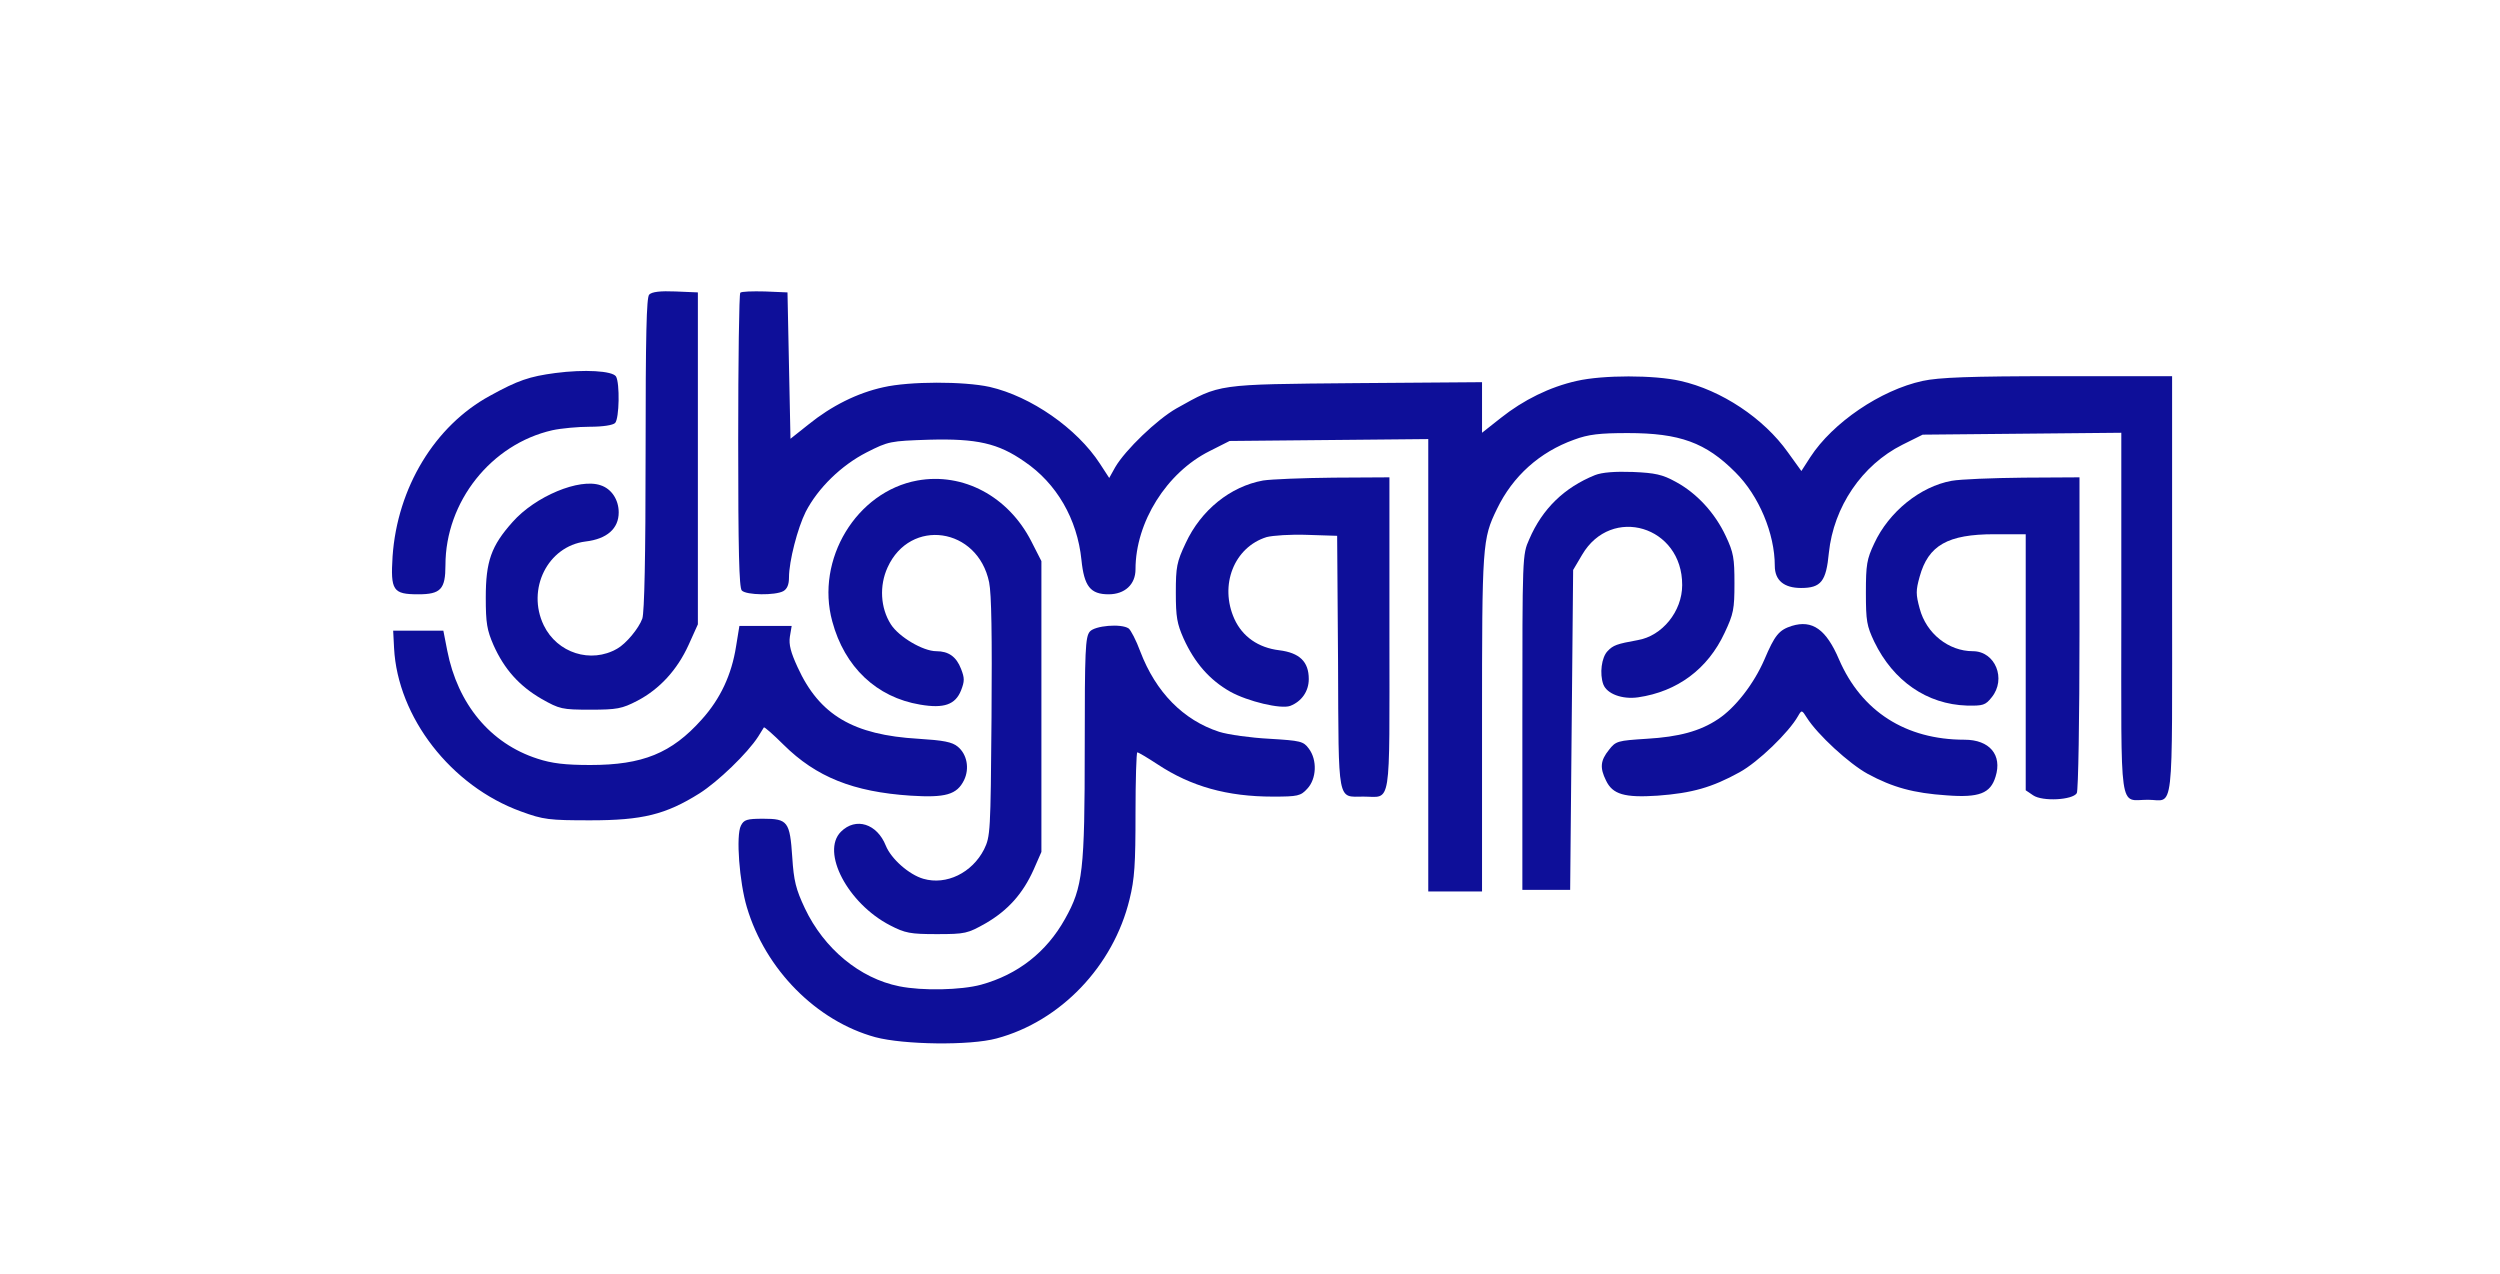
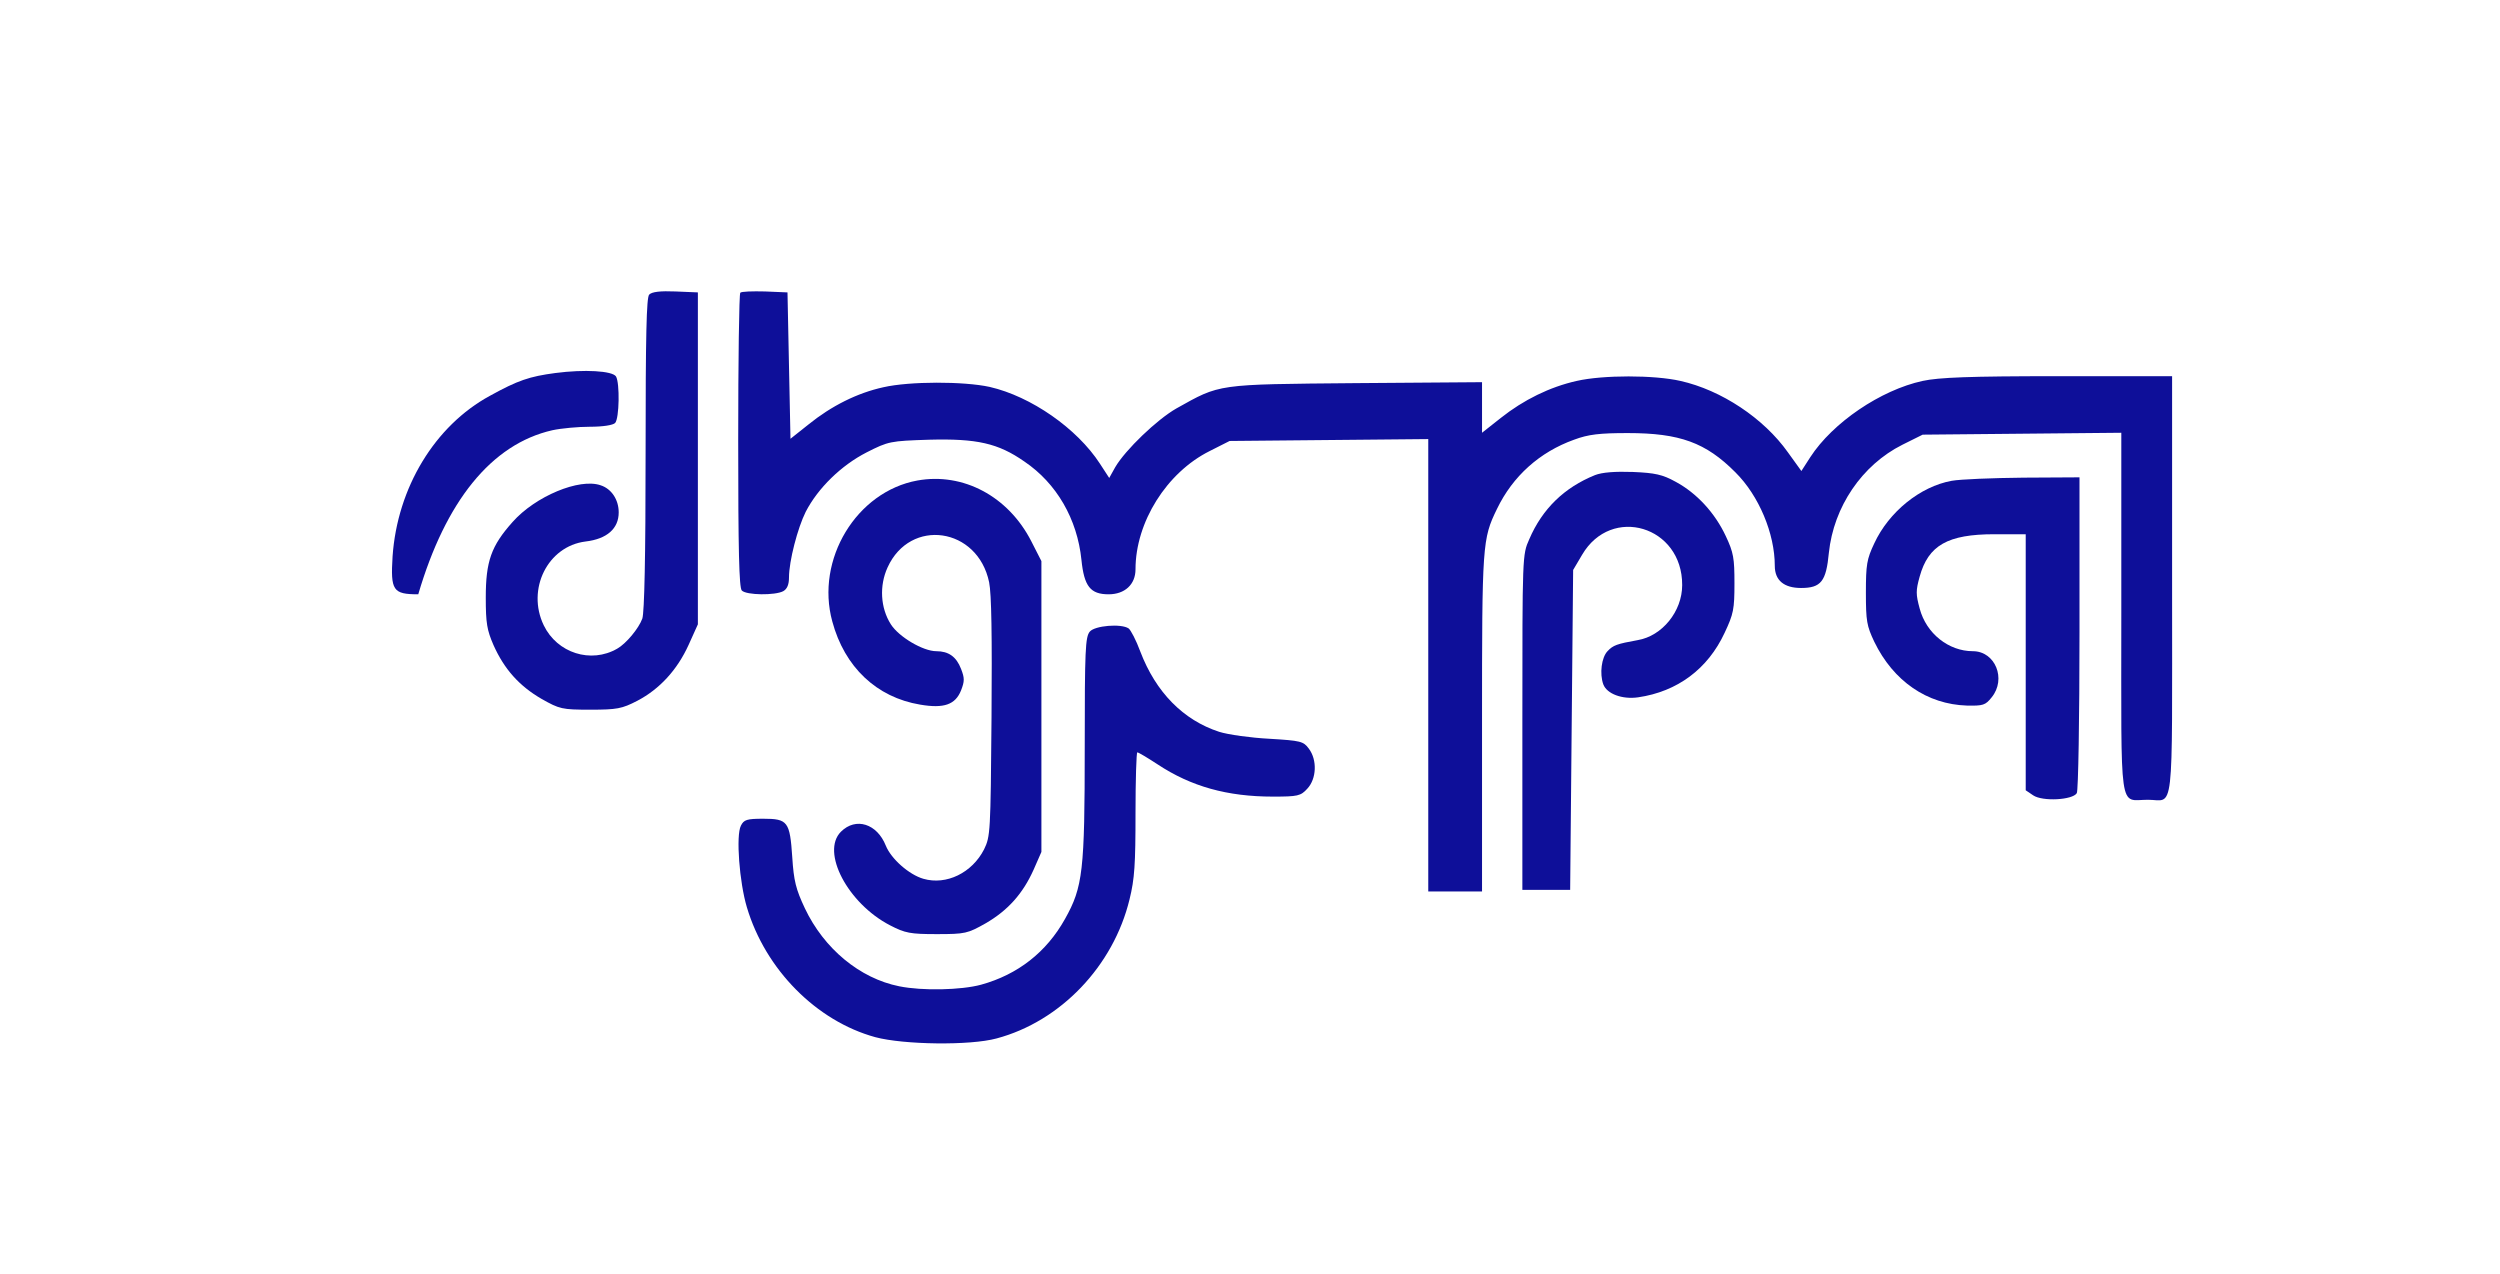
<svg xmlns="http://www.w3.org/2000/svg" width="261" height="133" viewBox="0 0 261 133" fill="none">
  <path d="M67.774 30.758C67.493 31.055 67.4 34.917 67.4 47.392C67.4 58.084 67.275 63.959 67.057 64.586C66.683 65.609 65.373 67.193 64.437 67.721C61.693 69.305 58.169 68.183 56.765 65.279C54.956 61.517 57.171 57.028 61.131 56.533C63.377 56.269 64.593 55.18 64.593 53.497C64.593 52.177 63.845 51.022 62.691 50.659C60.476 49.9 55.892 51.814 53.522 54.487C51.276 56.995 50.715 58.612 50.715 62.375C50.715 65.081 50.84 65.774 51.526 67.358C52.648 69.866 54.208 71.615 56.547 72.969C58.418 74.025 58.668 74.091 61.63 74.091C64.406 74.091 64.936 73.992 66.527 73.166C68.866 71.945 70.706 69.932 71.891 67.325L72.858 65.18V47.854V30.527L70.519 30.428C68.959 30.362 68.055 30.461 67.774 30.758Z" fill="#0E0F99" />
  <path d="M77.287 30.56C77.162 30.692 77.068 37.656 77.068 46.038C77.068 57.424 77.162 61.352 77.443 61.648C77.91 62.144 80.936 62.177 81.778 61.715C82.183 61.483 82.37 61.022 82.37 60.295C82.37 58.579 83.275 55.114 84.117 53.431C85.395 50.956 87.828 48.58 90.479 47.227C92.755 46.071 92.943 46.038 96.997 45.906C101.987 45.774 104.201 46.269 106.946 48.184C110.314 50.461 112.466 54.19 112.902 58.447C113.183 61.219 113.838 62.045 115.74 62.045C117.425 62.045 118.547 61.022 118.547 59.437C118.547 54.52 121.791 49.339 126.282 47.094L128.371 46.038L138.757 45.939L149.111 45.84V69.437V93.067H151.918H154.724V75.477C154.724 56.797 154.756 56.269 156.284 53.134C157.937 49.702 160.744 47.194 164.33 45.906C165.827 45.345 167.012 45.213 169.944 45.213C175.37 45.213 178.084 46.203 181.171 49.306C183.635 51.748 185.288 55.708 185.288 59.074C185.288 60.593 186.255 61.385 188.032 61.385C190.122 61.385 190.652 60.691 190.933 57.721C191.432 52.903 194.395 48.547 198.605 46.434L200.726 45.378L211.111 45.279L221.465 45.18V63.992C221.465 85.41 221.184 83.496 224.241 83.496C227.016 83.496 226.767 85.839 226.767 61.187V39.273H214.853C205.591 39.273 202.41 39.405 200.726 39.768C196.328 40.725 191.338 44.124 188.999 47.721L188.064 49.174L186.66 47.227C184.134 43.662 179.705 40.725 175.433 39.768C172.688 39.141 167.355 39.141 164.611 39.768C161.804 40.395 159.059 41.748 156.689 43.629L154.724 45.18V42.54V39.9L141.563 39.999C126.874 40.131 127.436 40.065 122.82 42.639C120.793 43.794 117.487 46.962 116.427 48.778L115.803 49.9L114.836 48.414C112.435 44.718 107.632 41.385 103.328 40.395C100.615 39.801 94.97 39.801 92.225 40.428C89.512 41.022 86.799 42.375 84.397 44.322L82.526 45.807L82.37 38.184L82.214 30.527L79.875 30.428C78.565 30.395 77.411 30.428 77.287 30.56Z" fill="#0E0F99" />
-   <path d="M57.982 38.943C55.268 39.306 54.083 39.702 51.152 41.319C45.382 44.454 41.484 50.923 40.985 58.084C40.766 61.649 41.016 62.045 43.667 62.045C46.006 62.045 46.505 61.517 46.505 59.008C46.505 52.375 51.276 46.368 57.67 44.916C58.574 44.718 60.352 44.553 61.568 44.553C62.94 44.553 64.001 44.388 64.219 44.157C64.656 43.695 64.718 39.999 64.313 39.306C63.938 38.712 61.007 38.547 57.982 38.943Z" fill="#0E0F99" />
+   <path d="M57.982 38.943C55.268 39.306 54.083 39.702 51.152 41.319C45.382 44.454 41.484 50.923 40.985 58.084C40.766 61.649 41.016 62.045 43.667 62.045C46.505 52.375 51.276 46.368 57.67 44.916C58.574 44.718 60.352 44.553 61.568 44.553C62.94 44.553 64.001 44.388 64.219 44.157C64.656 43.695 64.718 39.999 64.313 39.306C63.938 38.712 61.007 38.547 57.982 38.943Z" fill="#0E0F99" />
  <path d="M166.513 49.603C163.332 50.89 161.024 53.101 159.652 56.302C158.935 57.919 158.935 57.919 158.935 75.411V92.902H161.43H163.925L164.08 76.203L164.236 59.504L165.172 57.919C168.228 52.705 175.651 54.916 175.62 61.088C175.62 63.827 173.53 66.401 170.973 66.83C168.79 67.226 168.415 67.358 167.823 67.985C167.199 68.645 166.981 70.328 167.386 71.45C167.761 72.44 169.351 73.034 171.004 72.803C175.121 72.209 178.302 69.833 180.048 66.071C180.984 64.091 181.077 63.596 181.077 60.89C181.077 58.282 180.984 57.688 180.173 55.972C179.05 53.563 177.148 51.484 174.934 50.296C173.561 49.537 172.782 49.372 170.474 49.273C168.634 49.207 167.262 49.306 166.513 49.603Z" fill="#0E0F99" />
  <path d="M95.78 50.164C89.418 51.319 85.114 58.414 86.892 64.883C88.171 69.635 91.508 72.803 96.061 73.562C98.556 73.991 99.741 73.562 100.334 72.077C100.708 71.12 100.708 70.79 100.334 69.833C99.835 68.546 99.024 67.985 97.745 67.985C96.373 67.985 93.847 66.5 93.005 65.18C91.913 63.464 91.788 61.154 92.662 59.239C95.032 54.025 102.08 55.048 103.265 60.79C103.515 62.011 103.577 66.368 103.515 74.915C103.421 86.961 103.39 87.324 102.735 88.678C101.488 91.12 98.806 92.44 96.404 91.747C94.907 91.318 93.036 89.668 92.475 88.281C91.57 86.004 89.356 85.278 87.796 86.829C85.676 88.942 88.514 94.321 92.911 96.598C94.502 97.423 95.032 97.522 97.808 97.522C100.77 97.522 101.02 97.456 102.891 96.4C105.23 95.047 106.789 93.298 107.912 90.79L108.723 88.942V73.76V58.579L107.663 56.5C105.261 51.814 100.552 49.306 95.78 50.164Z" fill="#0E0F99" />
-   <path d="M131.864 50.164C128.433 50.791 125.377 53.266 123.786 56.698C122.851 58.678 122.757 59.173 122.757 61.88C122.757 64.421 122.882 65.114 123.568 66.665C124.722 69.206 126.281 70.988 128.433 72.209C130.273 73.232 133.735 74.058 134.702 73.694C135.887 73.232 136.636 72.176 136.636 70.889C136.636 69.074 135.669 68.15 133.548 67.886C131.365 67.622 129.712 66.467 128.87 64.619C127.279 61.087 128.839 57.127 132.238 56.071C132.862 55.906 134.764 55.774 136.48 55.84L139.598 55.939L139.692 69.14C139.754 84.09 139.598 83.166 142.343 83.166C145.306 83.166 145.056 84.717 145.056 66.17V49.834L139.224 49.867C135.981 49.9 132.706 50.032 131.864 50.164Z" fill="#0E0F99" />
  <path d="M203.751 50.197C200.476 50.791 197.201 53.431 195.673 56.731C194.893 58.381 194.8 58.942 194.8 61.88C194.8 64.85 194.893 65.345 195.673 66.995C197.669 71.12 201.193 73.529 205.341 73.662C207.025 73.695 207.275 73.629 207.93 72.803C209.489 70.889 208.304 67.985 205.965 67.985C203.439 67.985 201.1 66.137 200.413 63.53C200.008 62.045 200.008 61.649 200.413 60.197C201.318 56.929 203.345 55.774 208.21 55.774H211.485V69.14V82.506L212.265 83.034C213.231 83.694 216.381 83.529 216.818 82.803C216.974 82.539 217.099 75.048 217.099 66.071V49.834L211.267 49.867C208.023 49.9 204.655 50.032 203.751 50.197Z" fill="#0E0F99" />
-   <path d="M187.065 65.345C185.724 65.774 185.288 66.302 184.196 68.876C183.104 71.384 181.171 73.892 179.362 75.081C177.491 76.335 175.276 76.929 171.939 77.127C168.883 77.325 168.696 77.358 167.979 78.282C167.074 79.404 167.012 80.163 167.667 81.483C168.353 82.935 169.6 83.298 173.062 83.067C176.649 82.803 178.738 82.209 181.607 80.625C183.541 79.569 186.753 76.467 187.72 74.751C188.094 74.09 188.126 74.123 188.625 74.915C189.747 76.698 193.053 79.734 194.987 80.79C197.606 82.209 199.79 82.803 203.22 83.034C206.62 83.298 207.805 82.836 208.335 81.087C209.052 78.81 207.711 77.226 205.091 77.226C198.947 77.226 194.332 74.255 191.993 68.843C190.652 65.708 189.217 64.685 187.065 65.345Z" fill="#0E0F99" />
-   <path d="M76.85 67.457C76.382 70.46 75.197 72.968 73.263 75.114C70.113 78.645 67.088 79.866 61.63 79.866C59.011 79.866 57.607 79.701 56.11 79.206C51.183 77.622 47.783 73.496 46.692 67.919L46.286 65.84H43.667H41.047L41.14 67.655C41.515 74.882 47.097 82.077 54.395 84.717C56.734 85.575 57.327 85.641 61.63 85.641C67.057 85.641 69.49 85.047 73.014 82.836C74.947 81.615 78.035 78.645 79.158 76.896C79.438 76.434 79.719 76.005 79.75 75.939C79.812 75.873 80.748 76.698 81.808 77.754C85.208 81.12 89.075 82.671 95.063 83.067C98.712 83.298 99.897 82.968 100.646 81.45C101.238 80.229 100.957 78.744 99.991 77.952C99.398 77.457 98.494 77.292 95.874 77.127C89.075 76.731 85.551 74.651 83.274 69.668C82.557 68.117 82.339 67.292 82.463 66.467L82.651 65.345H79.906H77.193L76.85 67.457Z" fill="#0E0F99" />
  <path d="M113.776 65.939C113.308 66.5 113.246 67.82 113.246 78.018C113.246 90.922 113.058 92.605 111.187 95.938C109.254 99.403 106.26 101.747 102.424 102.803C100.365 103.364 96.311 103.463 93.878 102.968C89.762 102.143 86.019 99.04 84.023 94.816C83.088 92.836 82.869 91.945 82.713 89.503C82.464 85.773 82.245 85.476 79.688 85.476C77.973 85.476 77.661 85.575 77.349 86.203C76.819 87.225 77.193 92.11 77.973 94.717C79.906 101.219 85.239 106.598 91.383 108.281C94.346 109.073 101.27 109.172 104.045 108.413C110.719 106.631 116.239 100.856 117.924 93.892C118.454 91.747 118.547 90.229 118.547 84.915C118.547 81.417 118.641 78.546 118.734 78.546C118.859 78.546 119.795 79.107 120.855 79.8C124.348 82.11 128.122 83.166 132.893 83.166C135.482 83.166 135.794 83.1 136.48 82.341C137.447 81.318 137.54 79.338 136.636 78.15C136.075 77.391 135.794 77.325 132.519 77.127C130.586 77.028 128.215 76.698 127.28 76.401C123.537 75.18 120.668 72.275 119.046 68.018C118.61 66.83 118.048 65.774 117.83 65.609C117.05 65.081 114.306 65.312 113.776 65.939Z" fill="#0E0F99" />
</svg>